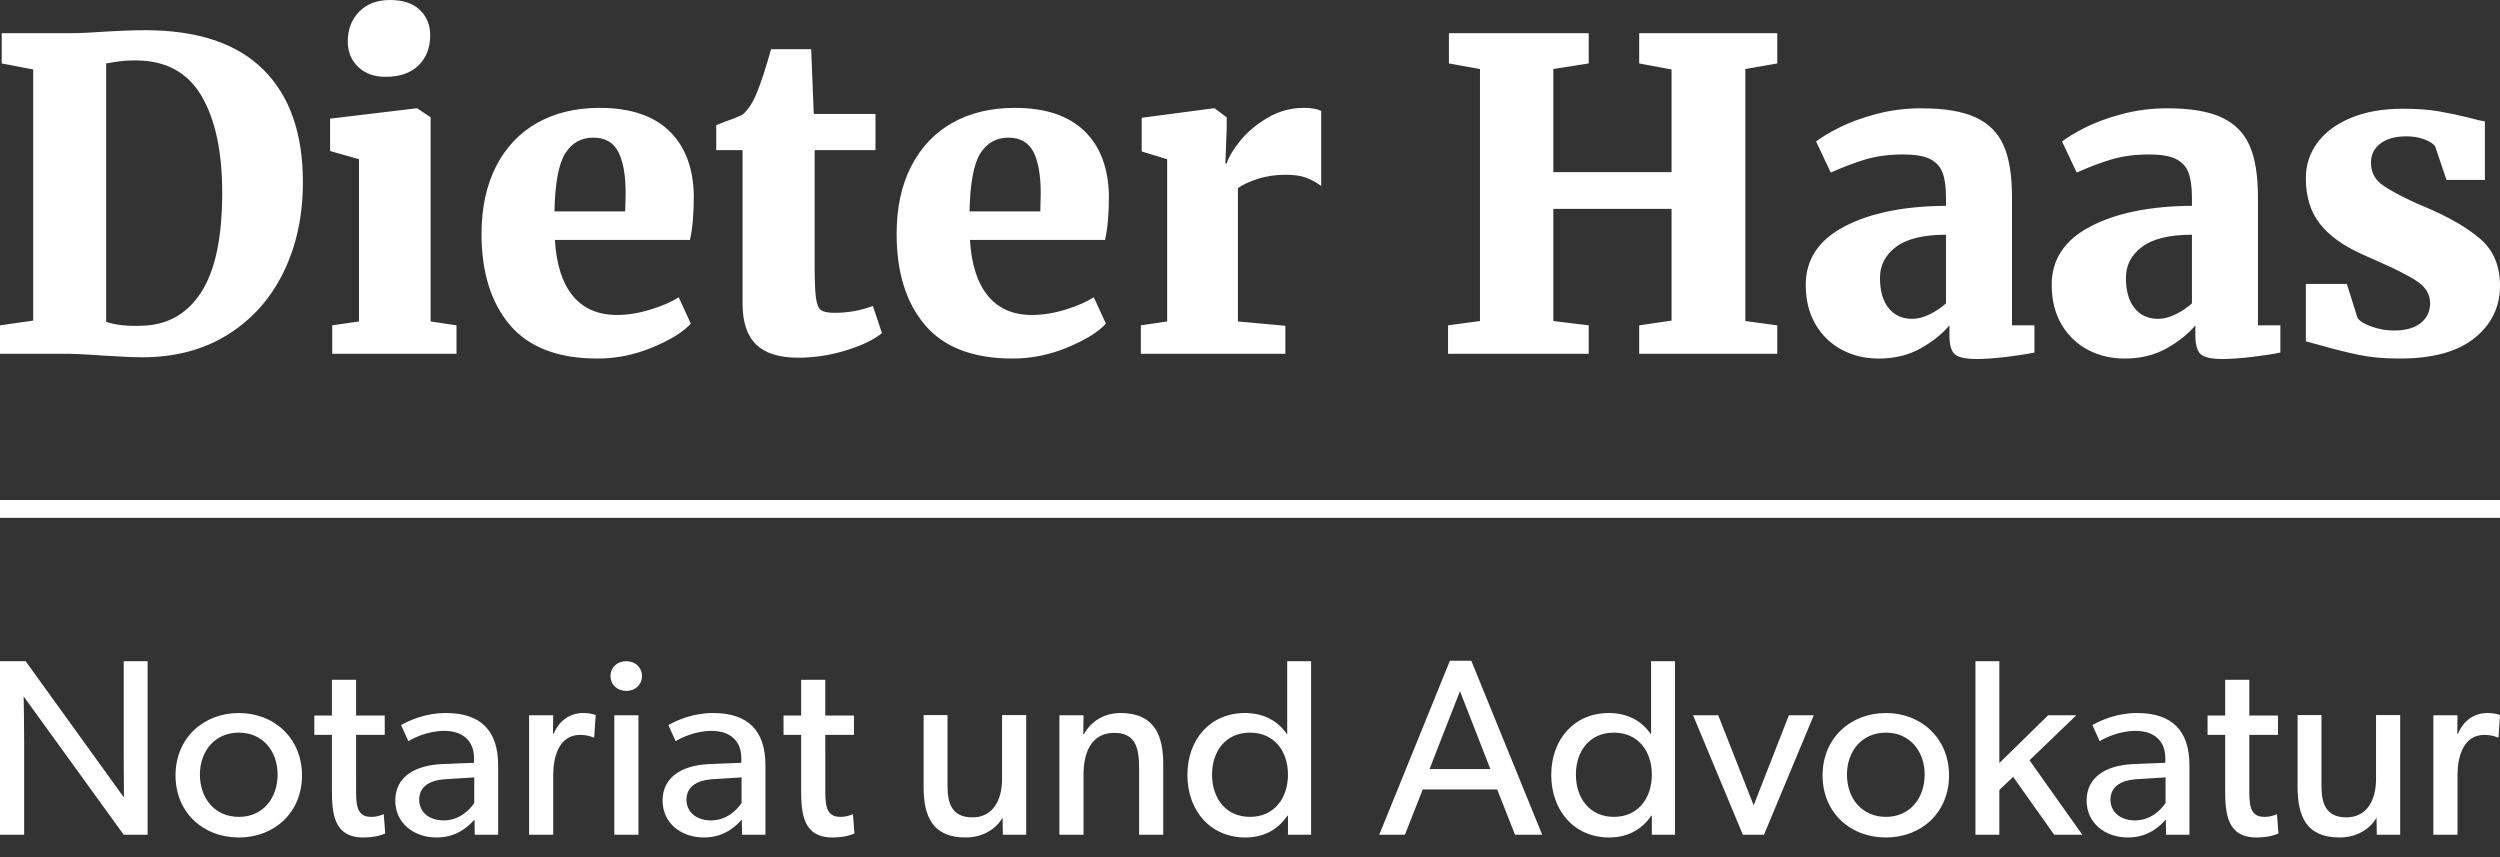
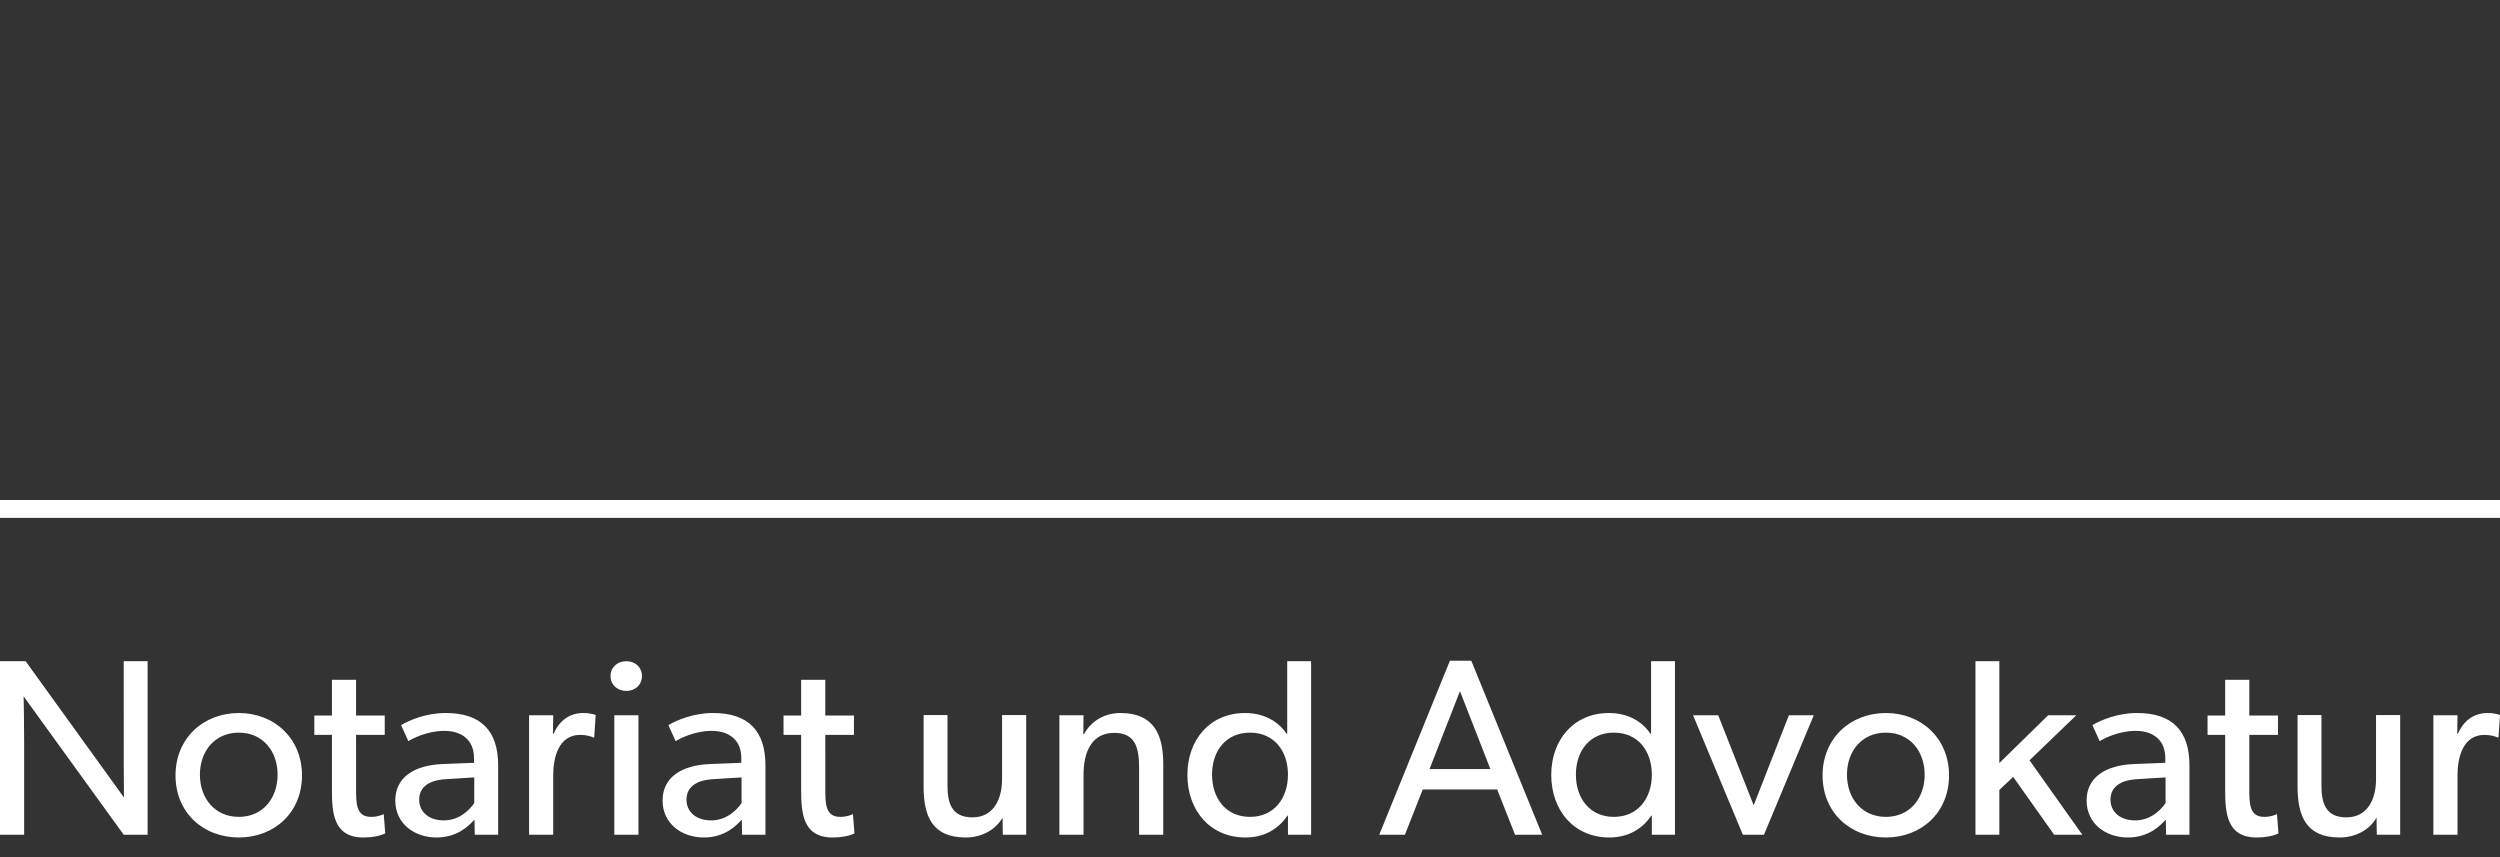
<svg xmlns="http://www.w3.org/2000/svg" width="140px" height="48px" viewBox="0 0 140 48" version="1.1">
  <rect x="0" y="0" width="140" height="48" fill="#333333" stroke="none" />
  <title>Dieter Haas – Notariat und Advokatur</title>
  <g id="Artboard" stroke="none" stroke-width="1" fill="none" fill-rule="evenodd">
    <polygon id="Path" fill="#FFFFFF" fill-rule="nonzero" points="140 28 140 29 0 29 0 28" />
-     <path d="M7.974,20.007 C9.81,20.007 11.405,19.584 12.758,18.738 C14.111,17.893 15.15,16.729 15.875,15.247 C16.6,13.765 16.962,12.081 16.962,10.197 C16.962,7.458 16.221,5.356 14.739,3.89 C13.257,2.424 11.051,1.691 8.119,1.691 C7.78,1.691 7.398,1.699 6.971,1.716 C6.544,1.732 6.226,1.748 6.017,1.764 C5.114,1.828 4.398,1.861 3.866,1.861 L3.866,1.861 L0.097,1.861 L0.097,3.552 L1.861,3.89 L1.861,17.953 L0,18.219 L0,19.814 L3.914,19.814 C4.138,19.814 4.584,19.835 5.25,19.878 L5.727,19.91 C6.725,19.975 7.474,20.007 7.974,20.007 Z M7.877,18.243 C7.152,18.275 6.508,18.203 5.944,18.026 L5.944,18.026 L5.944,3.552 C6.041,3.536 6.242,3.504 6.548,3.455 C6.854,3.407 7.201,3.383 7.587,3.383 C9.262,3.383 10.491,4.039 11.272,5.352 C12.053,6.665 12.444,8.481 12.444,10.801 C12.444,13.314 12.045,15.178 11.248,16.395 C10.45,17.611 9.327,18.227 7.877,18.243 Z M21.602,4.301 C22.391,4.301 23.003,4.088 23.438,3.661 C23.873,3.234 24.09,2.674 24.09,1.981 C24.09,1.401 23.897,0.926 23.511,0.556 C23.124,0.185 22.568,0 21.843,0 C21.118,0 20.543,0.217 20.116,0.652 C19.689,1.087 19.475,1.643 19.475,2.32 C19.475,2.9 19.669,3.375 20.055,3.745 C20.442,4.116 20.949,4.301 21.577,4.301 L21.577,4.301 L21.602,4.301 Z M25.564,19.814 L25.564,18.219 L24.115,18.001 L24.115,6.572 L23.366,6.065 L23.317,6.065 L18.485,6.645 L18.485,8.457 L20.104,8.916 L20.104,18.001 L18.605,18.219 L18.605,19.814 L25.564,19.814 Z M33.466,20.079 C34.513,20.079 35.54,19.87 36.546,19.451 C37.553,19.032 38.266,18.589 38.685,18.122 L38.685,18.122 L38.008,16.648 C37.606,16.906 37.078,17.136 36.426,17.337 C35.773,17.538 35.149,17.639 34.553,17.639 C33.49,17.639 32.664,17.281 32.076,16.564 C31.488,15.847 31.154,14.804 31.074,13.435 L31.074,13.435 L38.637,13.435 C38.781,12.806 38.854,11.977 38.854,10.946 C38.822,9.383 38.359,8.175 37.465,7.321 C36.571,6.468 35.278,6.041 33.586,6.041 C32.249,6.041 31.086,6.319 30.095,6.874 C29.104,7.43 28.335,8.24 27.787,9.303 C27.24,10.366 26.966,11.63 26.966,13.096 C26.966,15.255 27.497,16.958 28.561,18.207 C29.624,19.455 31.259,20.079 33.466,20.079 Z M35.012,11.84 L31.049,11.84 C31.082,10.261 31.283,9.178 31.653,8.59 C32.024,8.002 32.547,7.708 33.224,7.708 C33.884,7.708 34.352,7.974 34.625,8.505 C34.899,9.037 35.036,9.81 35.036,10.825 L35.036,10.825 L35.012,11.84 Z M44.701,20.031 C45.603,20.031 46.498,19.894 47.384,19.62 C48.269,19.346 48.938,19.024 49.389,18.654 L49.389,18.654 L48.882,17.132 C48.205,17.389 47.488,17.518 46.731,17.518 C46.361,17.518 46.107,17.466 45.97,17.361 C45.833,17.256 45.74,17.027 45.692,16.672 C45.644,16.318 45.62,15.698 45.62,14.812 L45.62,8.409 L49.027,8.409 L49.027,6.379 L45.571,6.379 L45.426,2.755 L43.179,2.755 C42.889,3.802 42.623,4.615 42.382,5.195 C42.188,5.694 41.931,6.097 41.609,6.403 C41.319,6.548 40.98,6.685 40.594,6.814 L40.594,6.814 L40.11,7.007 L40.11,8.409 L41.584,8.409 L41.584,17.011 C41.584,18.042 41.838,18.803 42.346,19.294 C42.853,19.785 43.638,20.031 44.701,20.031 Z M56.71,20.079 C57.757,20.079 58.784,19.87 59.791,19.451 C60.798,19.032 61.511,18.589 61.93,18.122 L61.93,18.122 L61.253,16.648 C60.85,16.906 60.323,17.136 59.67,17.337 C59.018,17.538 58.394,17.639 57.798,17.639 C56.735,17.639 55.909,17.281 55.321,16.564 C54.733,15.847 54.399,14.804 54.318,13.435 L54.318,13.435 L61.881,13.435 C62.026,12.806 62.099,11.977 62.099,10.946 C62.067,9.383 61.603,8.175 60.709,7.321 C59.815,6.468 58.523,6.041 56.831,6.041 C55.494,6.041 54.33,6.319 53.34,6.874 C52.349,7.43 51.58,8.24 51.032,9.303 C50.484,10.366 50.211,11.63 50.211,13.096 C50.211,15.255 50.742,16.958 51.805,18.207 C52.868,19.455 54.504,20.079 56.71,20.079 Z M58.257,11.84 L54.294,11.84 C54.326,10.261 54.528,9.178 54.898,8.59 C55.269,8.002 55.792,7.708 56.469,7.708 C57.129,7.708 57.596,7.974 57.87,8.505 C58.144,9.037 58.281,9.81 58.281,10.825 L58.281,10.825 L58.257,11.84 Z M71.981,19.814 L71.981,18.243 L69.323,18.001 L69.323,10.535 C69.597,10.342 69.968,10.169 70.435,10.016 C70.902,9.863 71.426,9.786 72.006,9.786 C72.473,9.786 72.855,9.842 73.153,9.955 C73.451,10.068 73.729,10.221 73.987,10.414 L73.987,10.414 L73.987,6.21 C73.761,6.097 73.439,6.041 73.02,6.041 C72.295,6.041 71.623,6.222 71.003,6.584 C70.383,6.947 69.871,7.374 69.468,7.865 C69.066,8.356 68.808,8.787 68.695,9.158 L68.695,9.158 L68.623,9.158 L68.695,7.152 L68.695,6.572 L68.019,6.065 L67.946,6.065 L63.935,6.596 L63.935,8.481 L65.361,8.916 L65.361,18.001 L63.887,18.219 L63.887,19.814 L71.981,19.814 Z M88.968,19.814 L88.968,18.219 L86.987,17.977 L86.987,11.695 L93.607,11.695 L93.607,17.953 L91.795,18.219 L91.795,19.814 L99.527,19.814 L99.527,18.219 L97.739,17.977 L97.739,3.866 L99.527,3.552 L99.527,1.861 L91.795,1.861 L91.795,3.552 L93.607,3.89 L93.607,9.641 L86.987,9.641 L86.987,3.866 L88.968,3.552 L88.968,1.861 L81.139,1.861 L81.139,3.552 L82.879,3.866 L82.879,17.977 L81.091,18.219 L81.091,19.814 L88.968,19.814 Z M110.69,20.104 C111.158,20.104 111.721,20.063 112.382,19.983 C113.042,19.902 113.558,19.822 113.928,19.741 L113.928,19.741 L113.928,18.219 L112.672,18.219 L112.672,11.042 C112.672,9.818 112.515,8.852 112.201,8.143 C111.886,7.434 111.363,6.911 110.63,6.572 C109.897,6.234 108.886,6.065 107.598,6.065 C106.712,6.065 105.862,6.174 105.048,6.391 C104.235,6.609 103.538,6.866 102.958,7.164 C102.378,7.462 101.959,7.716 101.702,7.925 L101.702,7.925 L102.523,9.665 C103.2,9.359 103.848,9.113 104.468,8.928 C105.089,8.743 105.793,8.65 106.583,8.65 C107.243,8.65 107.742,8.735 108.081,8.904 C108.419,9.073 108.653,9.327 108.781,9.665 C108.91,10.003 108.975,10.463 108.975,11.042 L108.975,11.042 L108.975,11.526 C106.623,11.542 104.726,11.928 103.284,12.686 C101.843,13.443 101.122,14.53 101.122,15.948 C101.122,16.801 101.303,17.538 101.666,18.158 C102.028,18.779 102.519,19.254 103.139,19.584 C103.76,19.914 104.448,20.079 105.205,20.079 C106.091,20.079 106.873,19.89 107.549,19.512 C108.226,19.133 108.765,18.702 109.168,18.219 L109.168,18.219 L109.168,18.775 C109.168,19.306 109.269,19.661 109.47,19.838 C109.671,20.015 110.078,20.104 110.69,20.104 Z M107.09,17.856 C106.526,17.856 106.083,17.655 105.761,17.252 C105.439,16.85 105.278,16.286 105.278,15.561 C105.278,14.852 105.58,14.272 106.184,13.821 C106.788,13.37 107.718,13.145 108.975,13.145 L108.975,13.145 L108.975,16.987 C108.717,17.228 108.411,17.434 108.057,17.603 C107.702,17.772 107.38,17.856 107.09,17.856 Z M124.463,20.104 C124.93,20.104 125.494,20.063 126.155,19.983 C126.815,19.902 127.331,19.822 127.701,19.741 L127.701,19.741 L127.701,18.219 L126.445,18.219 L126.445,11.042 C126.445,9.818 126.288,8.852 125.973,8.143 C125.659,7.434 125.136,6.911 124.403,6.572 C123.67,6.234 122.659,6.065 121.37,6.065 C120.484,6.065 119.635,6.174 118.821,6.391 C118.008,6.609 117.311,6.866 116.731,7.164 C116.151,7.462 115.732,7.716 115.475,7.925 L115.475,7.925 L116.296,9.665 C116.973,9.359 117.621,9.113 118.241,8.928 C118.861,8.743 119.566,8.65 120.356,8.65 C121.016,8.65 121.515,8.735 121.854,8.904 C122.192,9.073 122.425,9.327 122.554,9.665 C122.683,10.003 122.748,10.463 122.748,11.042 L122.748,11.042 L122.748,11.526 C120.396,11.542 118.499,11.928 117.057,12.686 C115.616,13.443 114.895,14.53 114.895,15.948 C114.895,16.801 115.076,17.538 115.438,18.158 C115.801,18.779 116.292,19.254 116.912,19.584 C117.533,19.914 118.221,20.079 118.978,20.079 C119.864,20.079 120.645,19.89 121.322,19.512 C121.999,19.133 122.538,18.702 122.941,18.219 L122.941,18.219 L122.941,18.775 C122.941,19.306 123.042,19.661 123.243,19.838 C123.444,20.015 123.851,20.104 124.463,20.104 Z M120.863,17.856 C120.299,17.856 119.856,17.655 119.534,17.252 C119.212,16.85 119.051,16.286 119.051,15.561 C119.051,14.852 119.353,14.272 119.957,13.821 C120.561,13.37 121.491,13.145 122.748,13.145 L122.748,13.145 L122.748,16.987 C122.49,17.228 122.184,17.434 121.829,17.603 C121.475,17.772 121.153,17.856 120.863,17.856 Z M134.37,20.079 C136.223,20.079 137.624,19.697 138.574,18.932 C139.525,18.166 140,17.188 140,15.996 C140,14.884 139.63,14.01 138.889,13.374 C138.148,12.738 137.125,12.146 135.82,11.598 L135.82,11.598 L135.312,11.381 C134.426,10.978 133.782,10.628 133.379,10.33 C132.977,10.032 132.775,9.625 132.775,9.109 C132.775,8.658 132.952,8.3 133.307,8.034 C133.661,7.768 134.145,7.635 134.757,7.635 C135.143,7.635 135.49,7.696 135.796,7.817 C136.102,7.938 136.295,8.07 136.376,8.215 L136.376,8.215 L137.004,10.076 L139.154,10.076 L139.154,6.79 C138.961,6.774 138.671,6.709 138.284,6.596 C137.705,6.452 137.133,6.331 136.569,6.234 C136.005,6.137 135.337,6.089 134.563,6.089 C133.452,6.089 132.485,6.258 131.664,6.596 C130.842,6.935 130.214,7.398 129.779,7.986 C129.344,8.574 129.127,9.238 129.127,9.979 C129.127,11.01 129.388,11.86 129.912,12.528 C130.436,13.197 131.221,13.765 132.268,14.232 L132.268,14.232 L133.186,14.643 C134.217,15.094 134.958,15.476 135.409,15.79 C135.86,16.105 136.086,16.503 136.086,16.987 C136.086,17.438 135.912,17.804 135.566,18.086 C135.22,18.368 134.716,18.509 134.056,18.509 C133.637,18.509 133.222,18.436 132.812,18.291 C132.401,18.146 132.139,17.985 132.026,17.808 L132.026,17.808 L131.422,15.899 L129.127,15.899 L129.127,19.113 L129.924,19.33 C130.713,19.556 131.438,19.737 132.099,19.874 C132.759,20.011 133.516,20.079 134.37,20.079 Z" id="DieterHaas" fill="#FFFFFF" fill-rule="nonzero" />
    <path d="M1.352,46.745 L1.352,41.577 C1.352,40.43 1.329,39.249 1.324,39.034 L1.324,39 L1.324,39 L6.928,46.745 L8.266,46.745 L8.266,37.028 L6.928,37.028 L6.929,42.723 C6.931,43.605 6.939,44.362 6.941,44.59 L6.942,44.652 C6.942,44.658 6.942,44.66 6.942,44.66 L1.436,37.028 L-3.83693077e-13,37.028 L-3.83693077e-13,46.745 L1.352,46.745 Z M13.378,46.899 C15.363,46.899 16.912,45.505 16.912,43.421 C16.912,41.351 15.363,39.929 13.378,39.929 C11.378,39.929 9.829,41.351 9.829,43.421 C9.829,45.505 11.378,46.899 13.378,46.899 Z M13.378,45.745 C12.026,45.745 11.195,44.703 11.195,43.379 C11.195,42.069 12.026,41.027 13.378,41.027 C14.715,41.027 15.546,42.069 15.546,43.379 C15.546,44.703 14.715,45.745 13.378,45.745 Z M20.348,46.899 C20.813,46.899 21.221,46.829 21.573,46.674 L21.489,45.59 C21.489,45.59 21.193,45.745 20.799,45.745 C20.418,45.745 20.235,45.618 20.109,45.407 C19.973,45.16 19.945,44.838 19.941,44.384 L19.94,41.154 L21.545,41.154 L21.545,40.07 L19.94,40.07 L19.94,38.07 L18.588,38.07 L18.588,40.07 L17.602,40.07 L17.602,41.154 L18.588,41.154 L18.588,44.21 C18.588,45.519 18.672,46.899 20.348,46.899 Z M24.446,46.899 C25.671,46.899 26.305,46.181 26.572,45.9 L26.586,46.745 L27.896,46.745 L27.896,42.858 C27.896,40.915 26.924,39.929 24.967,39.929 C23.854,39.929 22.953,40.323 22.46,40.605 L22.869,41.506 C23.094,41.365 23.911,40.929 24.882,40.929 C25.854,40.929 26.544,41.436 26.544,42.45 L26.544,42.717 L24.756,42.788 C23.207,42.858 22.136,43.52 22.136,44.829 C22.136,46.125 23.207,46.899 24.446,46.899 Z M24.854,45.942 C23.967,45.942 23.474,45.421 23.474,44.787 C23.474,44.153 23.911,43.689 24.995,43.632 L26.558,43.534 L26.558,44.97 C26.305,45.35 25.727,45.942 24.854,45.942 Z M30.98,46.745 L30.98,43.407 C30.98,42.436 31.275,41.154 32.486,41.154 C32.853,41.154 33.092,41.239 33.219,41.295 L33.275,41.295 L33.359,40.042 C33.359,40.042 33.106,39.929 32.655,39.929 C31.937,39.929 31.332,40.323 31.008,41.084 L30.966,41.084 L30.98,40.056 L29.628,40.056 L29.628,46.745 L30.98,46.745 Z M35.077,38.69 C35.584,38.69 35.951,38.338 35.951,37.859 C35.951,37.38 35.584,37.028 35.077,37.028 C34.556,37.028 34.19,37.38 34.19,37.859 C34.19,38.338 34.556,38.69 35.077,38.69 Z M35.753,46.745 L35.753,40.056 L34.402,40.056 L34.402,46.745 L35.753,46.745 Z M39.415,46.899 C40.64,46.899 41.273,46.181 41.541,45.9 L41.555,46.745 L42.865,46.745 L42.865,42.858 C42.865,40.915 41.893,39.929 39.936,39.929 C38.823,39.929 37.922,40.323 37.429,40.605 L37.837,41.506 C38.063,41.365 38.88,40.929 39.851,40.929 C40.823,40.929 41.513,41.436 41.513,42.45 L41.513,42.717 L39.724,42.788 C38.175,42.858 37.105,43.52 37.105,44.829 C37.105,46.125 38.175,46.899 39.415,46.899 Z M39.823,45.942 C38.936,45.942 38.443,45.421 38.443,44.787 C38.443,44.153 38.88,43.689 39.964,43.632 L41.527,43.534 L41.527,44.97 C41.273,45.35 40.696,45.942 39.823,45.942 Z M46.624,46.899 C47.089,46.899 47.497,46.829 47.85,46.674 L47.765,45.59 C47.765,45.59 47.469,45.745 47.075,45.745 C46.695,45.745 46.512,45.618 46.385,45.407 C46.249,45.16 46.222,44.838 46.217,44.384 L46.216,41.154 L47.821,41.154 L47.821,40.07 L46.216,40.07 L46.216,38.07 L44.864,38.07 L44.864,40.07 L43.878,40.07 L43.878,41.154 L44.864,41.154 L44.864,44.21 C44.864,45.519 44.949,46.899 46.624,46.899 Z M54.074,46.899 C55.017,46.899 55.778,46.435 56.144,45.787 L56.158,46.745 L57.467,46.745 L57.467,40.042 L56.115,40.042 L56.115,43.632 C56.115,44.759 55.637,45.773 54.454,45.773 C53.257,45.773 53.06,44.914 53.06,43.999 L53.06,40.042 L51.722,40.042 L51.722,44.055 C51.722,45.717 52.215,46.899 54.074,46.899 Z M60.678,46.745 L60.678,43.379 C60.678,42.098 61.143,41.041 62.396,41.041 C63.593,41.041 63.79,41.886 63.79,43.013 L63.79,46.745 L65.142,46.745 L65.142,42.788 C65.142,41.182 64.649,39.929 62.748,39.929 C61.776,39.929 61.058,40.45 60.706,41.112 L60.664,41.112 L60.678,40.056 L59.326,40.056 L59.326,46.745 L60.678,46.745 Z M69.747,46.899 C70.718,46.899 71.549,46.491 72.098,45.674 L72.126,45.674 L72.126,46.745 L73.422,46.745 L73.422,37.028 L72.084,37.028 L72.084,41.098 L72.056,41.098 C71.591,40.408 70.803,39.929 69.718,39.929 C67.761,39.929 66.494,41.422 66.494,43.393 C66.494,45.379 67.761,46.899 69.747,46.899 Z M70,45.745 C68.662,45.745 67.874,44.717 67.874,43.379 C67.874,42.041 68.662,41.027 70,41.027 C71.338,41.027 72.126,42.041 72.126,43.379 C72.126,44.717 71.338,45.745 70,45.745 Z M78.674,46.745 L79.674,44.21 L83.842,44.21 L84.842,46.745 L86.363,46.745 L82.392,37 L81.195,37 L77.238,46.745 L78.674,46.745 Z M83.462,43.069 L80.054,43.069 L81.758,38.704 L83.462,43.069 Z M90.123,46.899 C91.094,46.899 91.925,46.491 92.474,45.674 L92.503,45.674 L92.503,46.745 L93.798,46.745 L93.798,37.028 L92.46,37.028 L92.46,41.098 L92.432,41.098 C91.967,40.408 91.179,39.929 90.095,39.929 C88.137,39.929 86.87,41.422 86.87,43.393 C86.87,45.379 88.137,46.899 90.123,46.899 Z M90.376,45.745 C89.038,45.745 88.25,44.717 88.25,43.379 C88.25,42.041 89.038,41.027 90.376,41.027 C91.714,41.027 92.503,42.041 92.503,43.379 C92.503,44.717 91.714,45.745 90.376,45.745 Z M98.783,46.745 L101.571,40.056 L100.177,40.056 L98.206,45.097 L96.22,40.056 L94.812,40.056 L97.6,46.745 L98.783,46.745 Z M105.613,46.899 C107.598,46.899 109.147,45.505 109.147,43.421 C109.147,41.351 107.598,39.929 105.613,39.929 C103.613,39.929 102.064,41.351 102.064,43.421 C102.064,45.505 103.613,46.899 105.613,46.899 Z M105.613,45.745 C104.261,45.745 103.43,44.703 103.43,43.379 C103.43,42.069 104.261,41.027 105.613,41.027 C106.95,41.027 107.781,42.069 107.781,43.379 C107.781,44.703 106.95,45.745 105.613,45.745 Z M111.963,46.745 L111.963,44.238 L112.738,43.506 L115.033,46.745 L116.61,46.745 L113.653,42.576 L116.272,40.056 L114.695,40.056 L111.963,42.731 L111.963,37.028 L110.626,37.028 L110.626,46.745 L111.963,46.745 Z M119.159,46.899 C120.384,46.899 121.018,46.181 121.285,45.9 L121.3,46.745 L122.609,46.745 L122.609,42.858 C122.609,40.915 121.637,39.929 119.68,39.929 C118.568,39.929 117.666,40.323 117.174,40.605 L117.582,41.506 C117.807,41.365 118.624,40.929 119.596,40.929 C120.567,40.929 121.257,41.436 121.257,42.45 L121.257,42.717 L119.469,42.788 C117.92,42.858 116.85,43.52 116.85,44.829 C116.85,46.125 117.92,46.899 119.159,46.899 Z M119.567,45.942 C118.68,45.942 118.187,45.421 118.187,44.787 C118.187,44.153 118.624,43.689 119.708,43.632 L121.271,43.534 L121.271,44.97 C121.018,45.35 120.441,45.942 119.567,45.942 Z M126.369,46.899 C126.834,46.899 127.242,46.829 127.594,46.674 L127.51,45.59 C127.51,45.59 127.214,45.745 126.82,45.745 C126.439,45.745 126.256,45.618 126.13,45.407 C125.994,45.16 125.966,44.838 125.961,44.384 L125.961,41.154 L127.566,41.154 L127.566,40.07 L125.961,40.07 L125.961,38.07 L124.609,38.07 L124.609,40.07 L123.623,40.07 L123.623,41.154 L124.609,41.154 L124.609,44.21 C124.609,45.519 124.693,46.899 126.369,46.899 Z M131.016,46.899 C131.959,46.899 132.72,46.435 133.086,45.787 L133.1,46.745 L134.41,46.745 L134.41,40.042 L133.058,40.042 L133.058,43.632 C133.058,44.759 132.579,45.773 131.396,45.773 C130.199,45.773 130.002,44.914 130.002,43.999 L130.002,40.042 L128.664,40.042 L128.664,44.055 C128.664,45.717 129.157,46.899 131.016,46.899 Z M137.62,46.745 L137.62,43.407 C137.62,42.436 137.916,41.154 139.127,41.154 C139.493,41.154 139.732,41.239 139.859,41.295 L139.916,41.295 L140,40.042 C140,40.042 139.747,39.929 139.296,39.929 C138.578,39.929 137.972,40.323 137.648,41.084 L137.606,41.084 L137.62,40.056 L136.268,40.056 L136.268,46.745 L137.62,46.745 Z" id="NotariatundAdvokatur" fill="#FFFFFF" fill-rule="nonzero" />
  </g>
</svg>